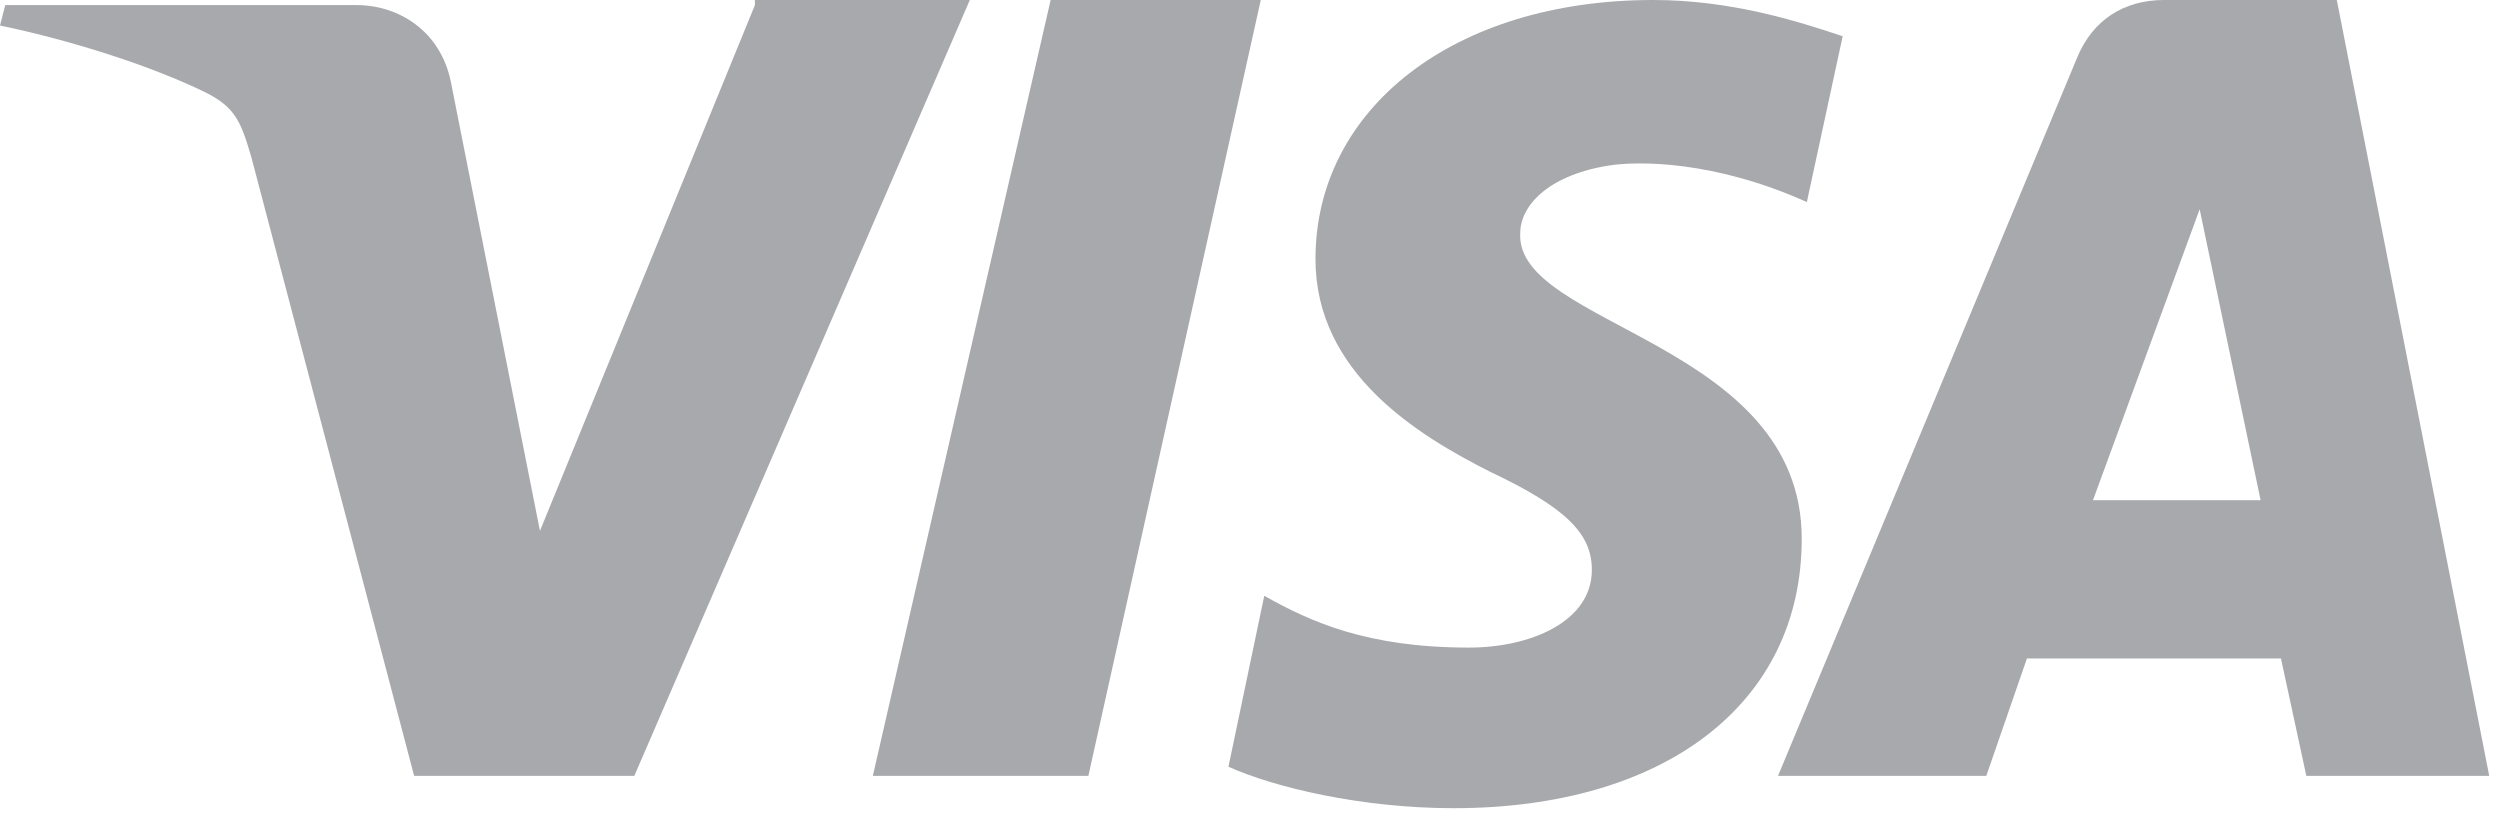
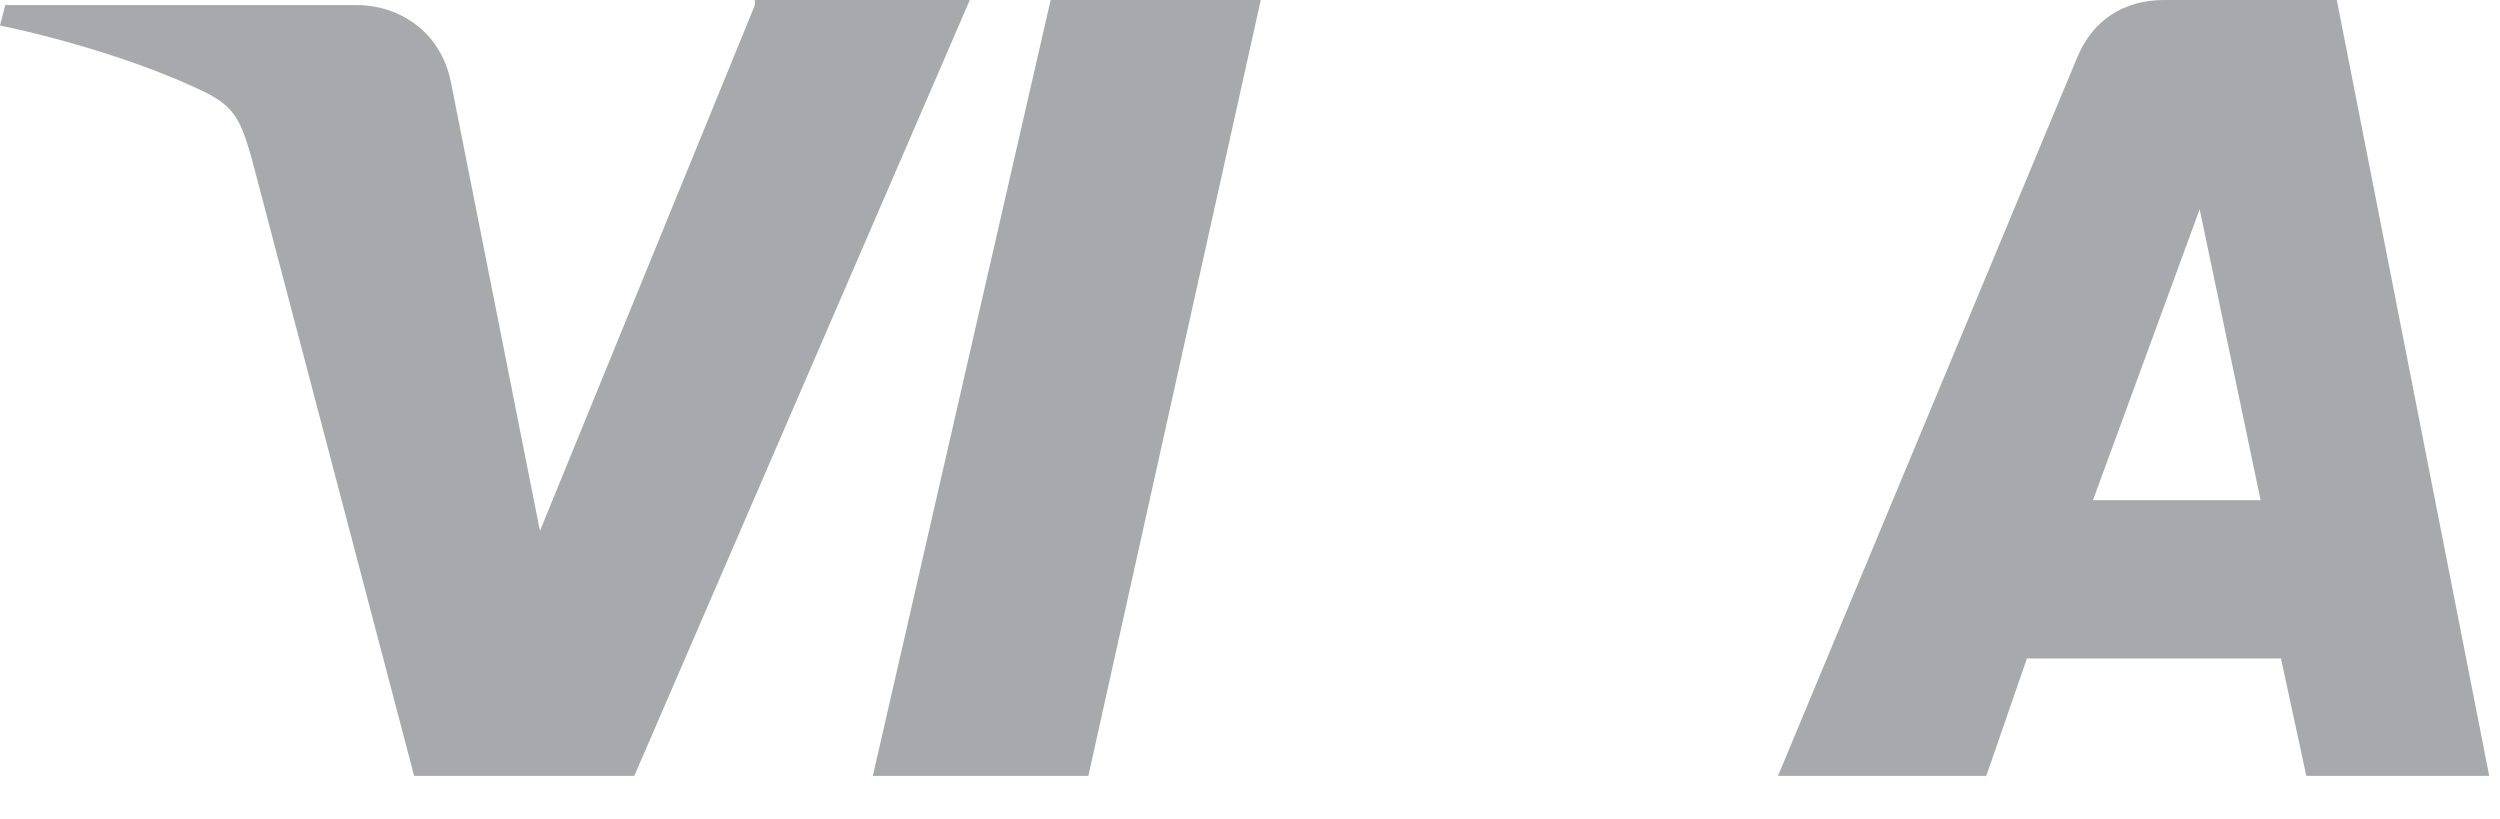
<svg xmlns="http://www.w3.org/2000/svg" width="58px" height="19px" viewBox="0 0 58 19" version="1.1">
  <title>if_social_visa_406088</title>
  <desc>Created with Sketch.</desc>
  <defs />
  <g id="Page-1" stroke="none" stroke-width="1" fill="none" fill-rule="evenodd">
    <g id="aula-desktop-1-sakumlapa" transform="translate(-1103, -3681)" fill="#A7A9AC" fill-rule="nonzero">
      <g id="Group-23" transform="translate(0, 3318)">
        <g id="Group-22" transform="translate(1103, 357)">
          <g id="if_social_visa_406088" transform="translate(0, 6)">
            <polygon id="Shape" points="24.375 0 20.25 18 25.25 18 29.25 0" />
            <path d="M17.514,0.118 L12.527,12.316 L10.459,1.895 C10.216,0.711 9.243,0.118 8.27,0.118 L0.122,0.118 L0,0.592 C1.703,0.947 3.527,1.539 4.743,2.132 C5.473,2.487 5.595,2.842 5.838,3.671 L9.608,18 L14.716,18 L22.5,0 L17.514,0 L17.514,0.118 Z" id="Shape" />
            <path d="M54.214,0 L50.207,0 C49.264,0 48.557,0.474 48.204,1.303 L41.25,18 L46.082,18 L47.025,15.276 L52.918,15.276 L53.507,18 L57.75,18 L54.214,0 Z M48.557,11.605 L51.032,4.855 L52.446,11.605 L48.557,11.605 Z" id="Shape" />
-             <path d="M35.269,5.409 C35.269,4.808 35.862,4.087 37.288,3.846 C38,3.726 39.781,3.726 41.919,4.688 L42.75,0.841 C41.681,0.481 40.138,0 38.356,0 C33.725,0 30.519,2.524 30.519,6.01 C30.519,8.654 32.894,10.096 34.556,10.938 C36.337,11.779 36.931,12.38 36.931,13.221 C36.931,14.423 35.506,15.024 34.081,15.024 C31.706,15.024 30.4,14.423 29.331,13.822 L28.5,17.788 C29.569,18.269 31.587,18.75 33.725,18.75 C38.594,18.75 41.8,16.346 41.8,12.5 C41.8,7.933 35.15,7.572 35.269,5.409 Z" id="Shape" />
          </g>
        </g>
      </g>
    </g>
  </g>
</svg>